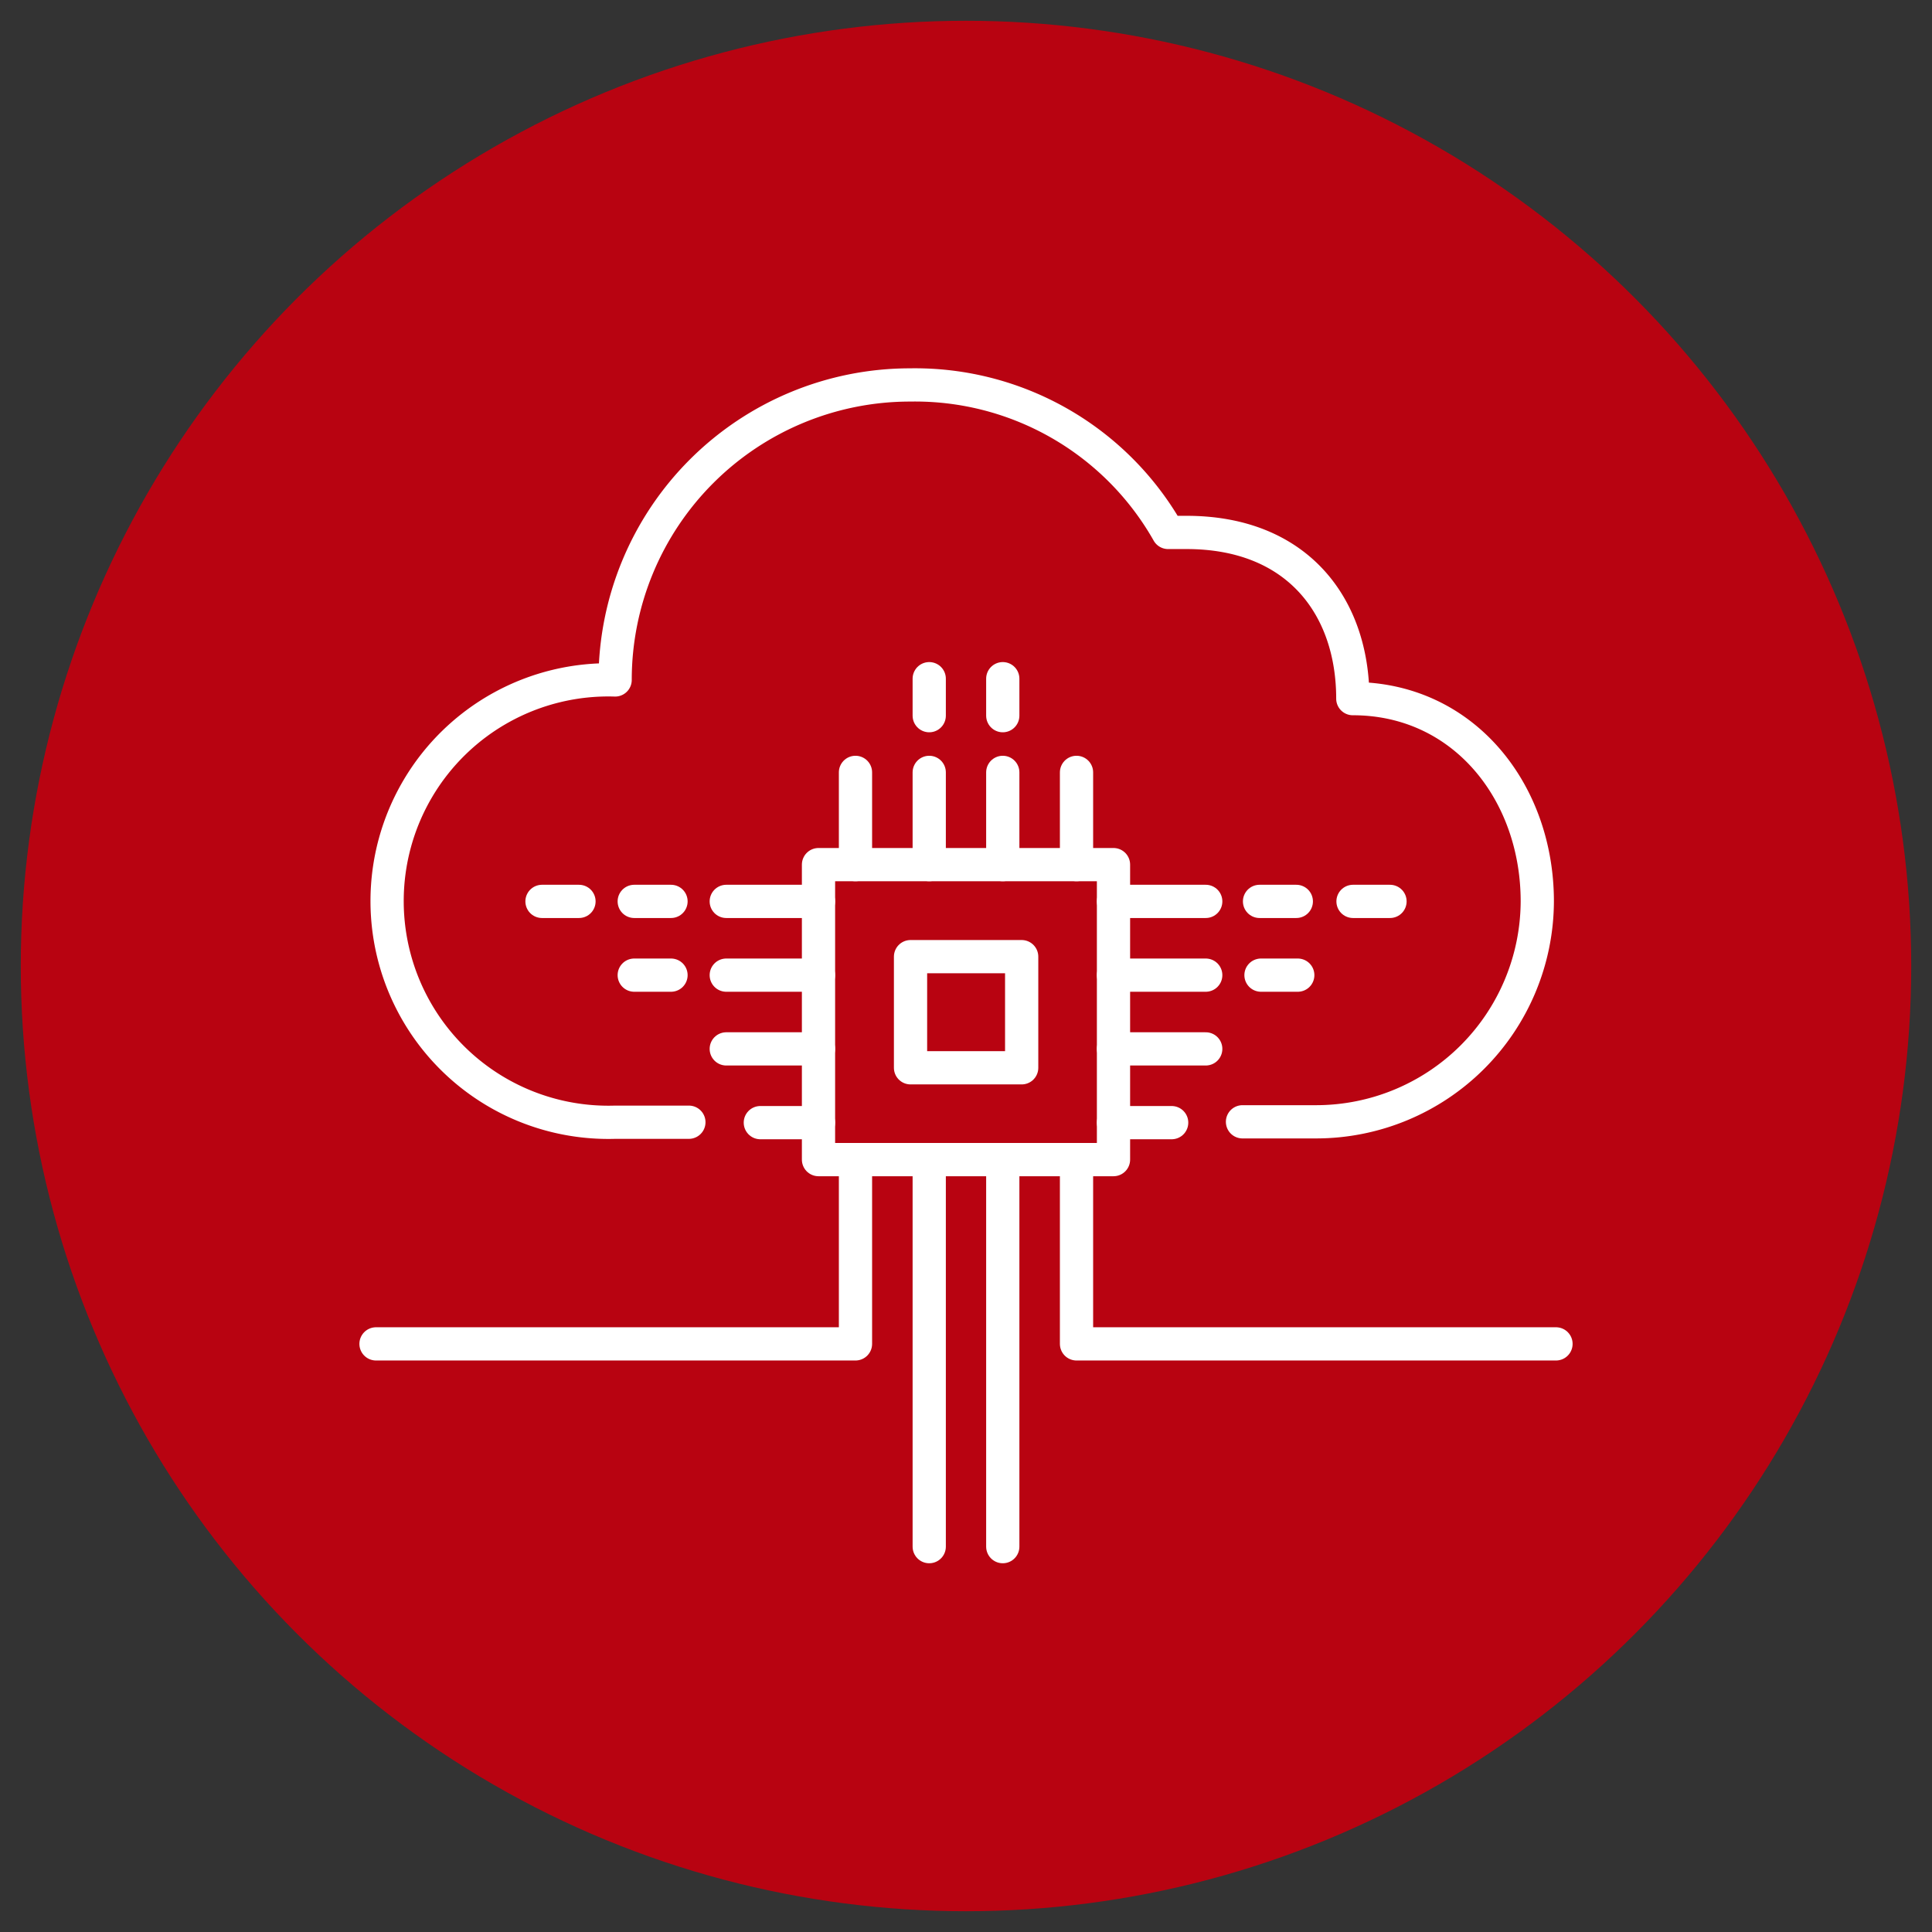
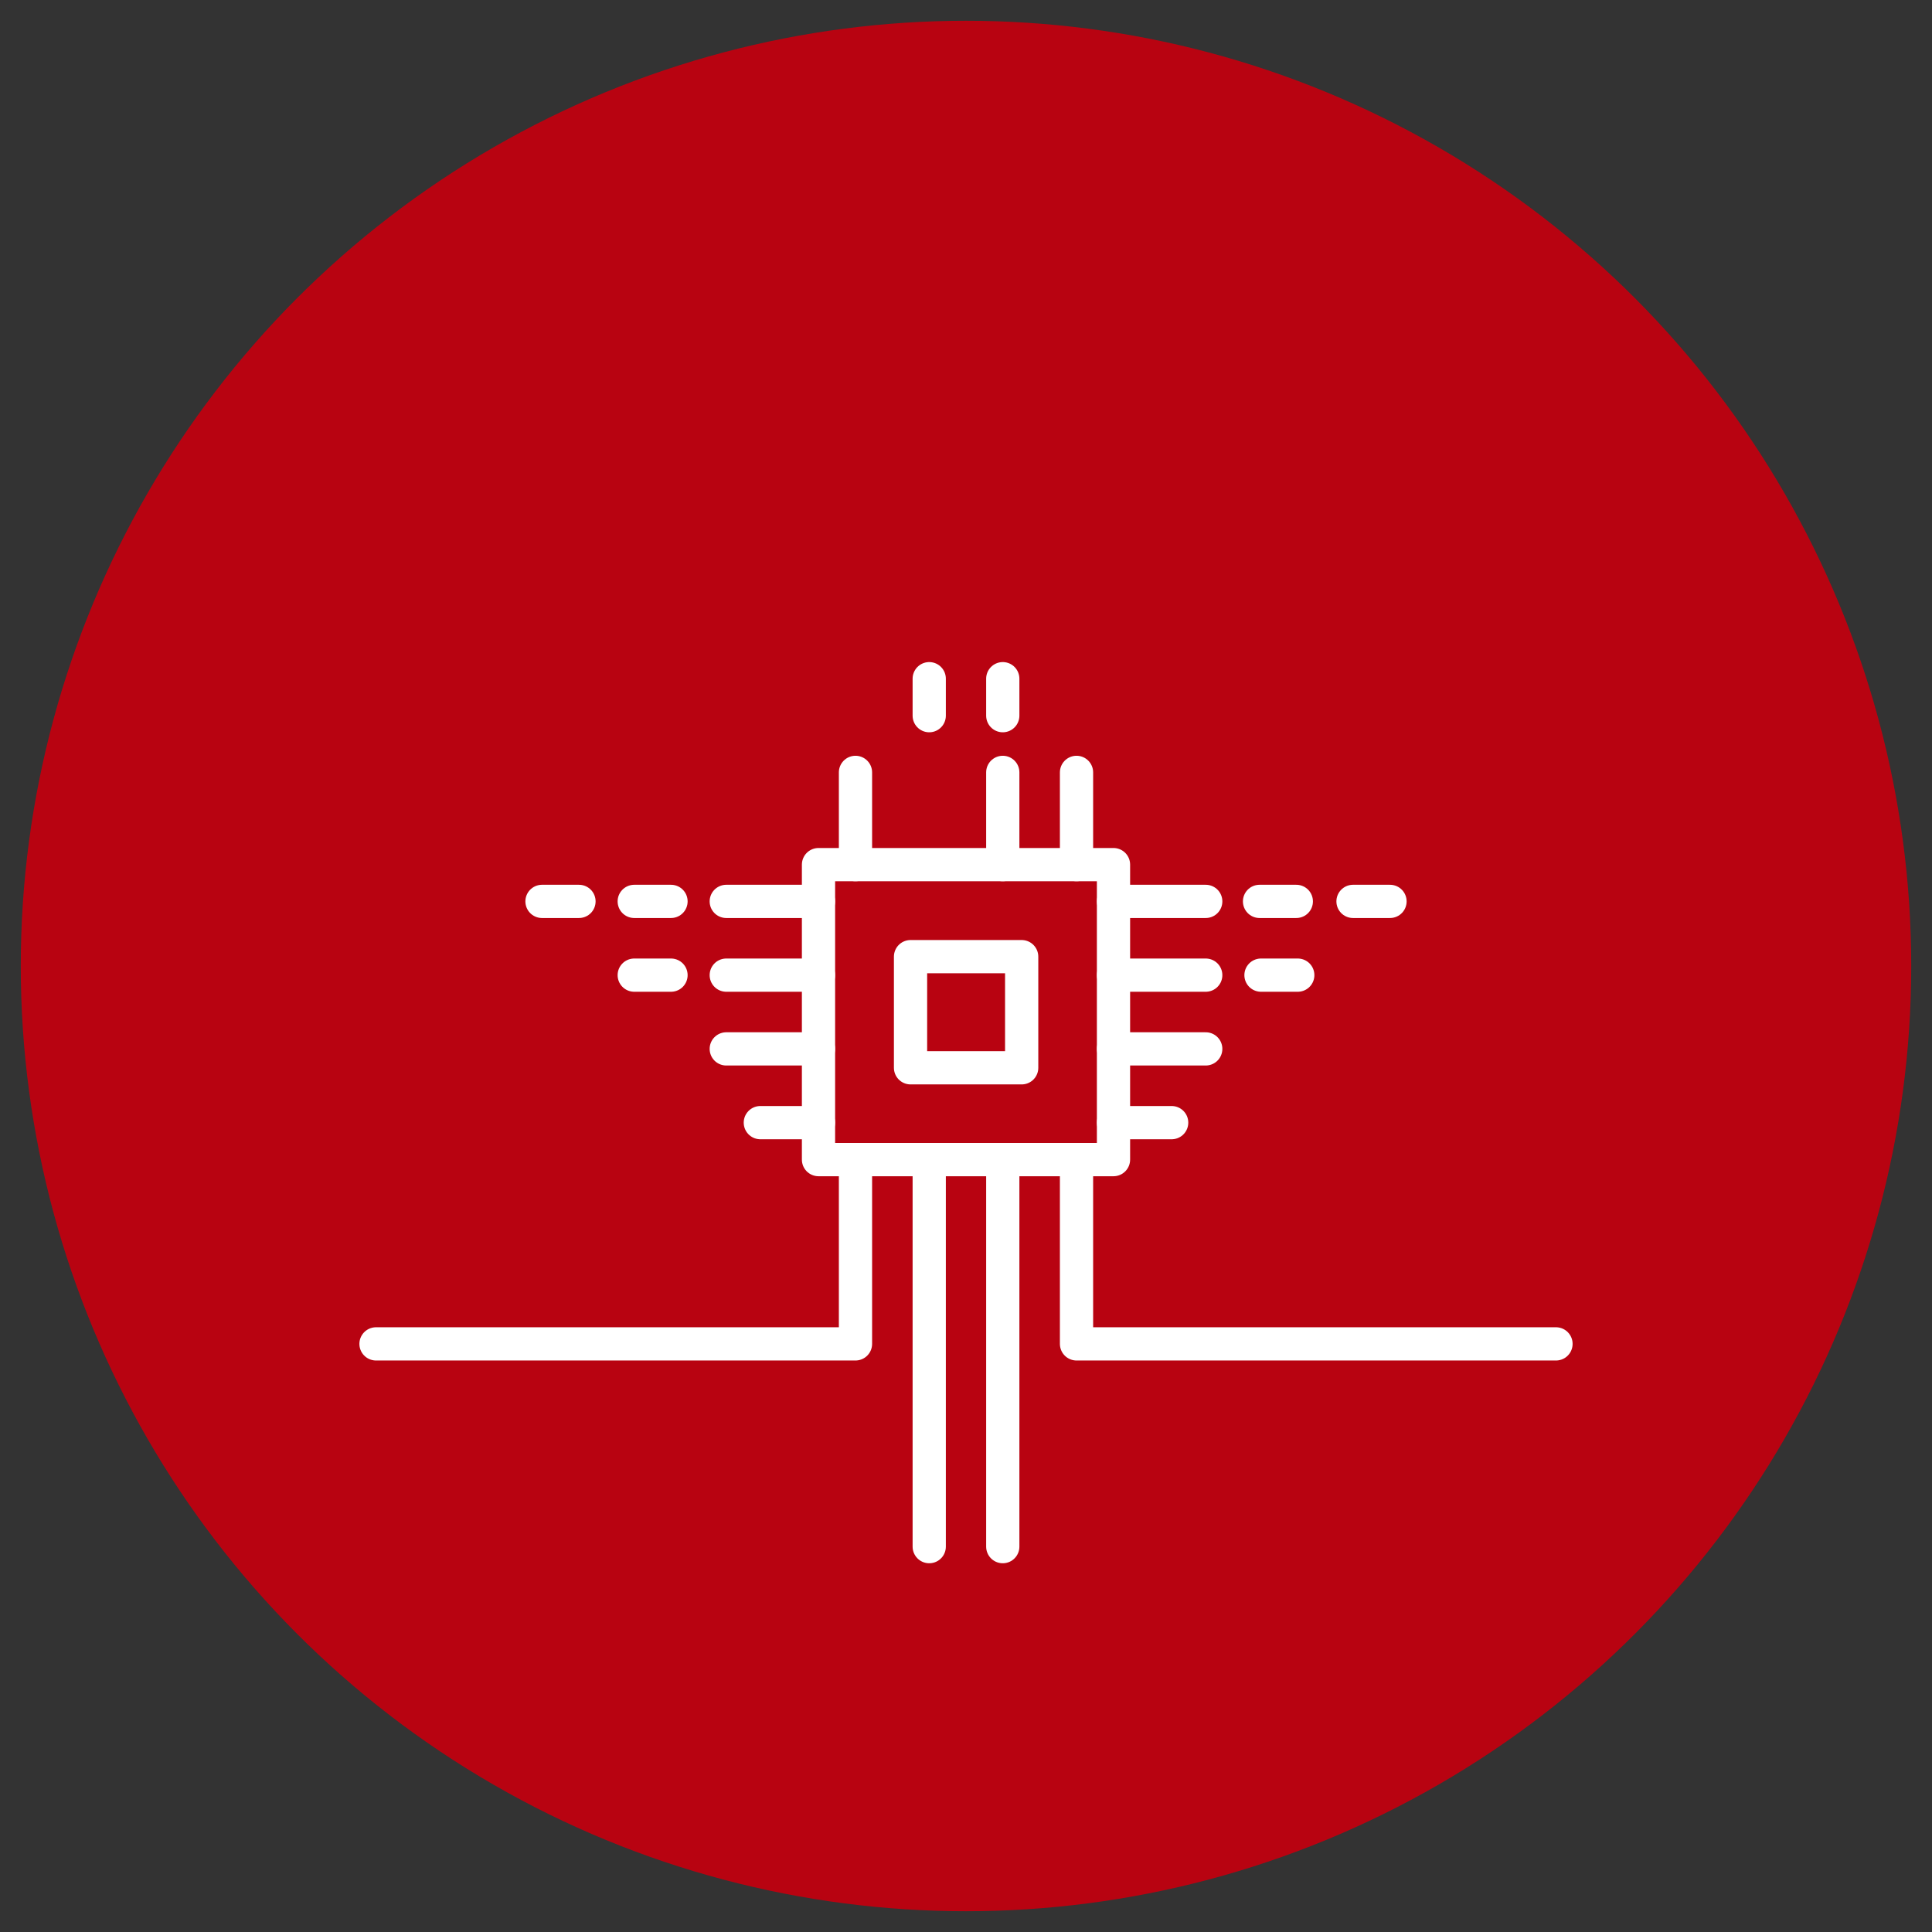
<svg xmlns="http://www.w3.org/2000/svg" viewBox="0 0 93 93">
  <rect x="0" y="0" width="93" height="93" fill="#333333" stroke="none" />
  <defs>
    <style>.cls-1{fill:#b80311;}.cls-2{fill:none;stroke:#fff;stroke-linecap:round;stroke-linejoin:round;stroke-width:1.6px;}</style>
  </defs>
  <g id="Layer_1" data-name="Layer 1">
    <circle class="cls-1" cx="46.5" cy="46.5" r="45.5" />
-     <path class="cls-2" d="M59.81,54h3.55A10.65,10.65,0,0,0,74,43.39c0-5.27-3.55-9.76-8.88-9.76,0-4.43-2.66-8-8-8h-.89a14,14,0,0,0-12.42-7.1,14.2,14.2,0,0,0-14.2,14.2,10.65,10.65,0,1,0,0,21.29h3.55" />
    <rect class="cls-2" x="39.4" y="41.62" width="14.2" height="14.2" />
    <line class="cls-2" x1="41.18" y1="41.62" x2="41.18" y2="37.18" />
-     <line class="cls-2" x1="44.73" y1="41.62" x2="44.73" y2="37.18" />
    <line class="cls-2" x1="48.27" y1="41.62" x2="48.27" y2="37.18" />
    <line class="cls-2" x1="51.82" y1="41.62" x2="51.82" y2="37.18" />
    <line class="cls-2" x1="44.73" y1="74.45" x2="44.73" y2="55.82" />
    <line class="cls-2" x1="48.27" y1="74.45" x2="48.27" y2="55.82" />
    <line class="cls-2" x1="53.6" y1="43.39" x2="58.04" y2="43.39" />
    <line class="cls-2" x1="53.6" y1="46.94" x2="58.04" y2="46.94" />
    <line class="cls-2" x1="53.6" y1="50.49" x2="58.04" y2="50.49" />
    <line class="cls-2" x1="53.6" y1="54.04" x2="56.4" y2="54.04" />
    <line class="cls-2" x1="34.96" y1="43.39" x2="39.4" y2="43.39" />
    <line class="cls-2" x1="34.96" y1="46.94" x2="39.4" y2="46.94" />
    <line class="cls-2" x1="34.96" y1="50.49" x2="39.4" y2="50.49" />
    <line class="cls-2" x1="36.6" y1="54.04" x2="39.4" y2="54.04" />
    <rect class="cls-2" x="43.83" y="46.05" width="5.35" height="5.35" />
    <polyline class="cls-2" points="41.18 55.82 41.18 64.69 18.1 64.69" />
    <polyline class="cls-2" points="51.82 55.82 51.82 64.69 74.9 64.69" />
    <line class="cls-2" x1="44.73" y1="34.45" x2="44.73" y2="32.67" />
    <line class="cls-2" x1="48.27" y1="34.45" x2="48.27" y2="32.67" />
    <line class="cls-2" x1="32.3" y1="43.39" x2="30.53" y2="43.39" />
    <line class="cls-2" x1="32.3" y1="46.94" x2="30.53" y2="46.94" />
    <line class="cls-2" x1="27.87" y1="43.39" x2="26.09" y2="43.39" />
    <line class="cls-2" x1="60.63" y1="43.39" x2="62.4" y2="43.39" />
    <line class="cls-2" x1="60.7" y1="46.94" x2="62.47" y2="46.94" />
    <line class="cls-2" x1="65.13" y1="43.39" x2="66.91" y2="43.39" />
  </g>
</svg>